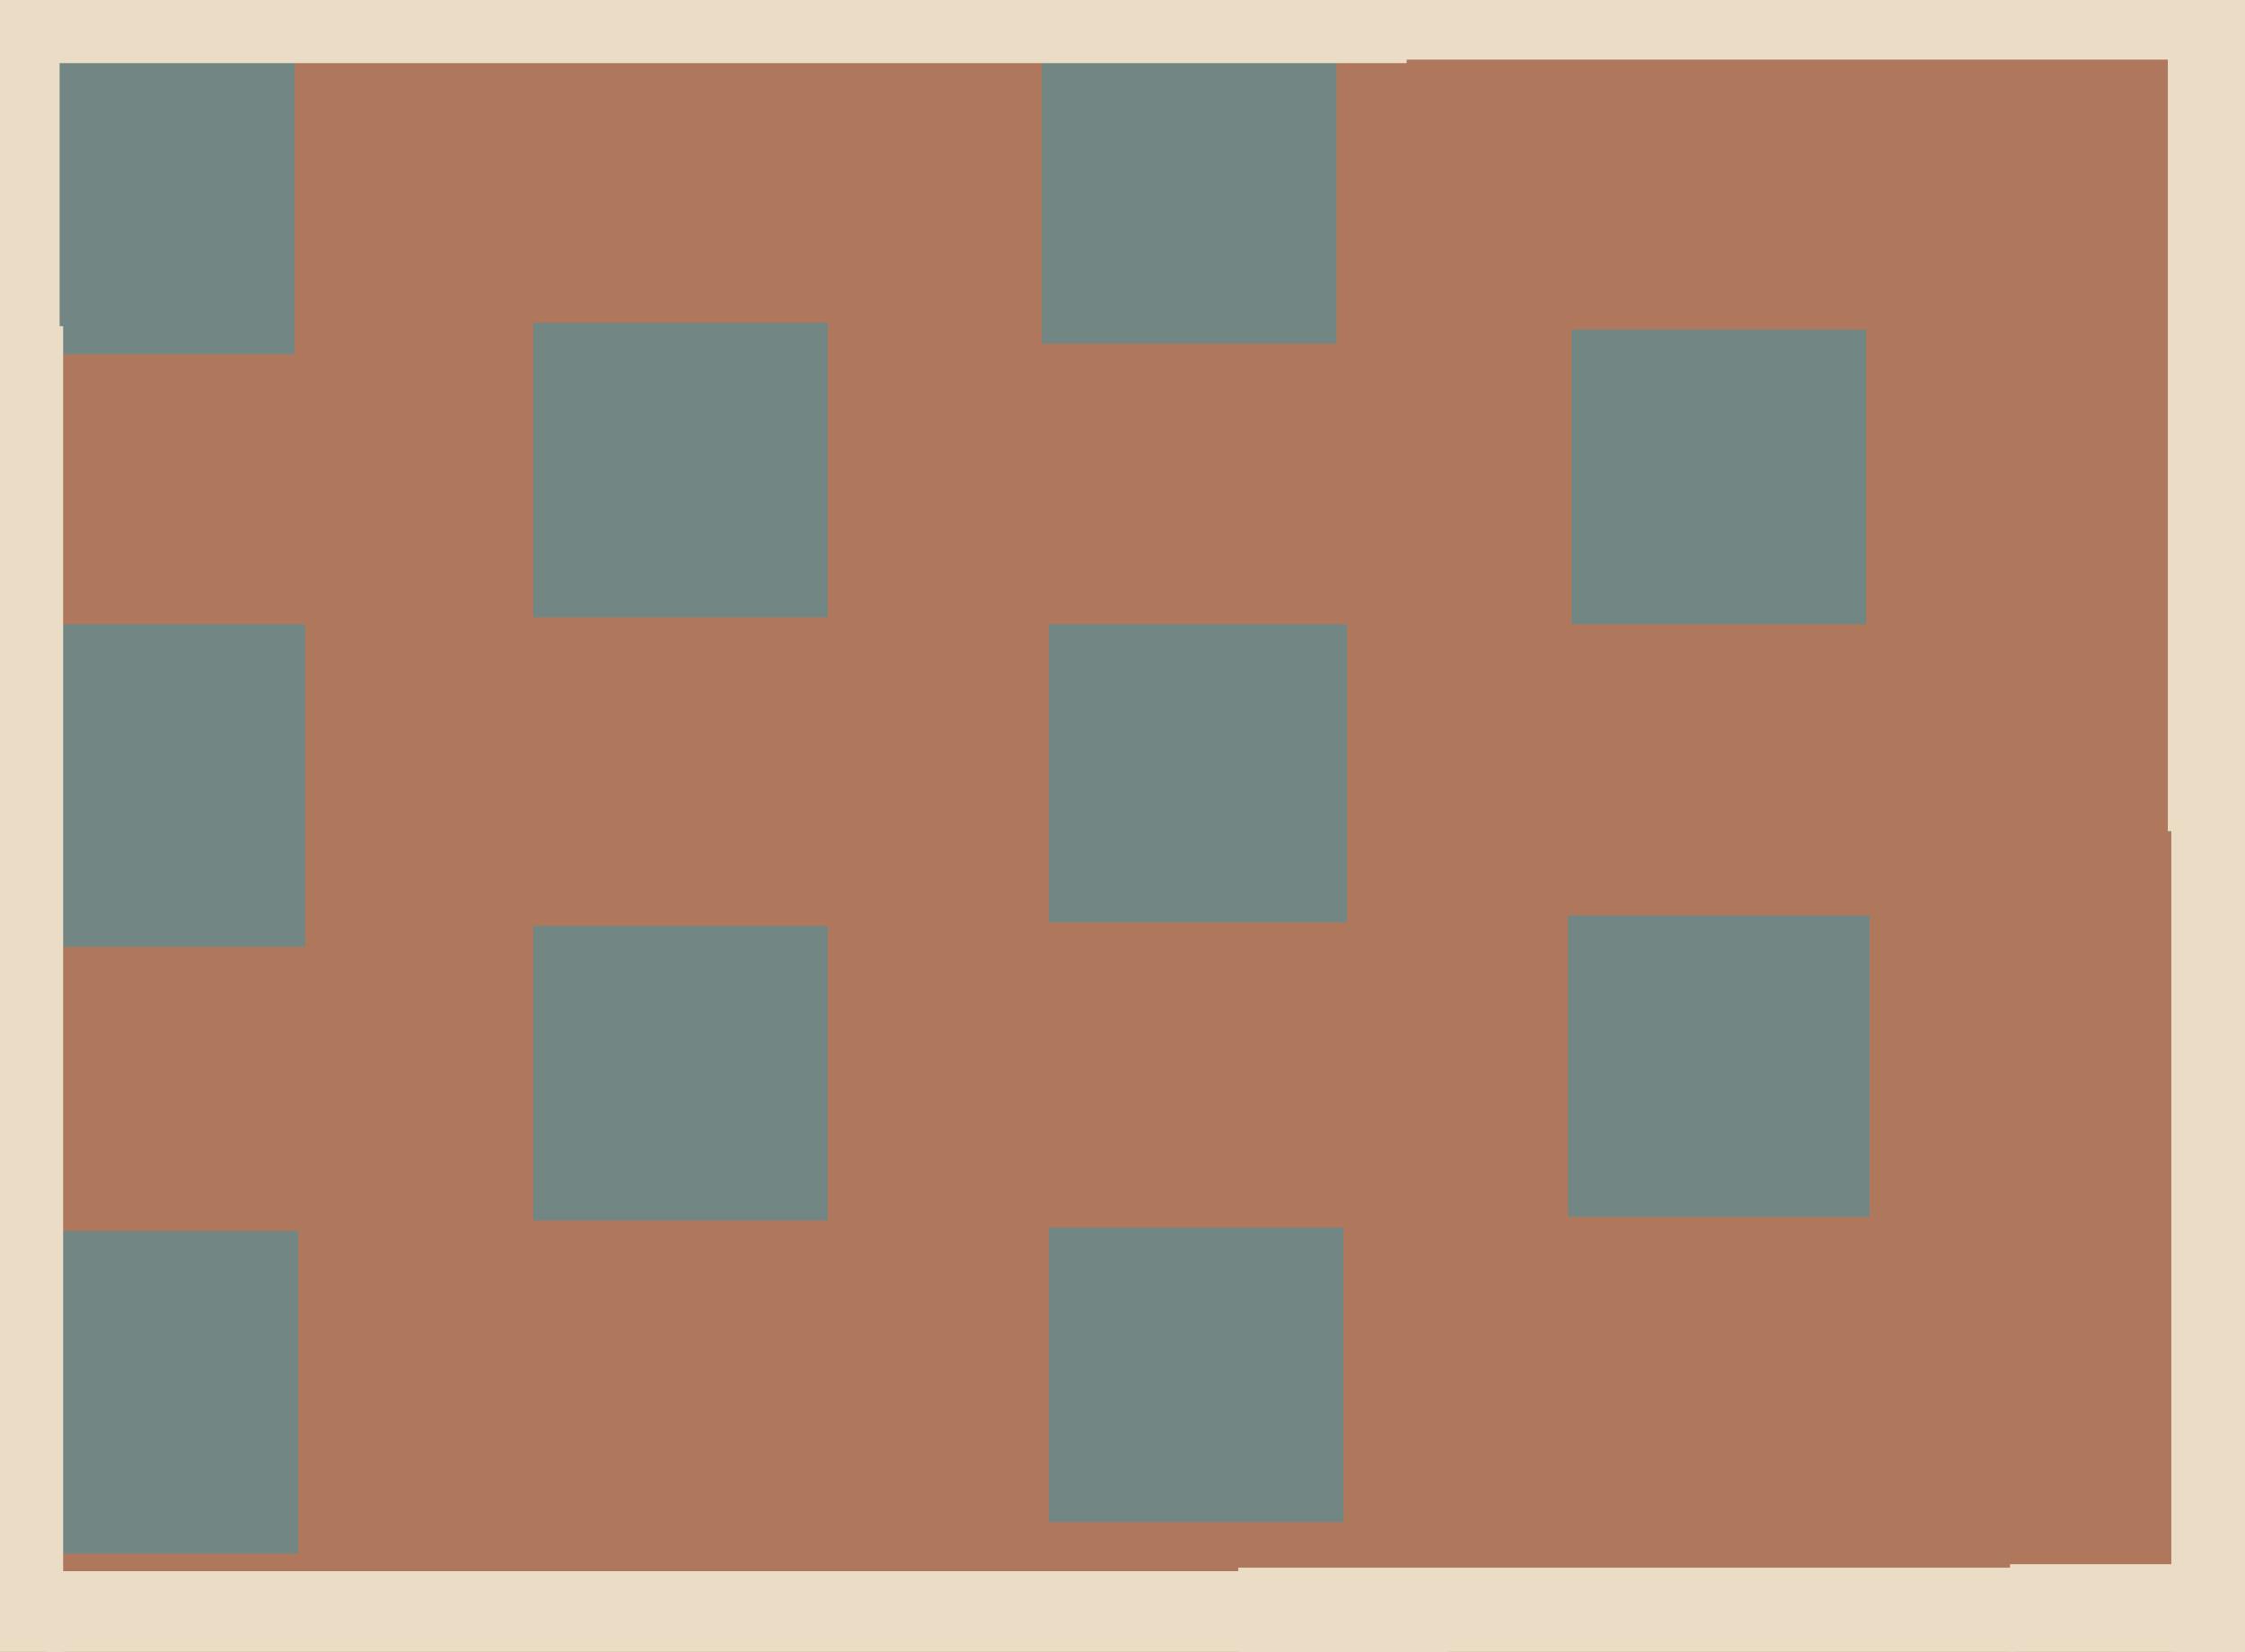
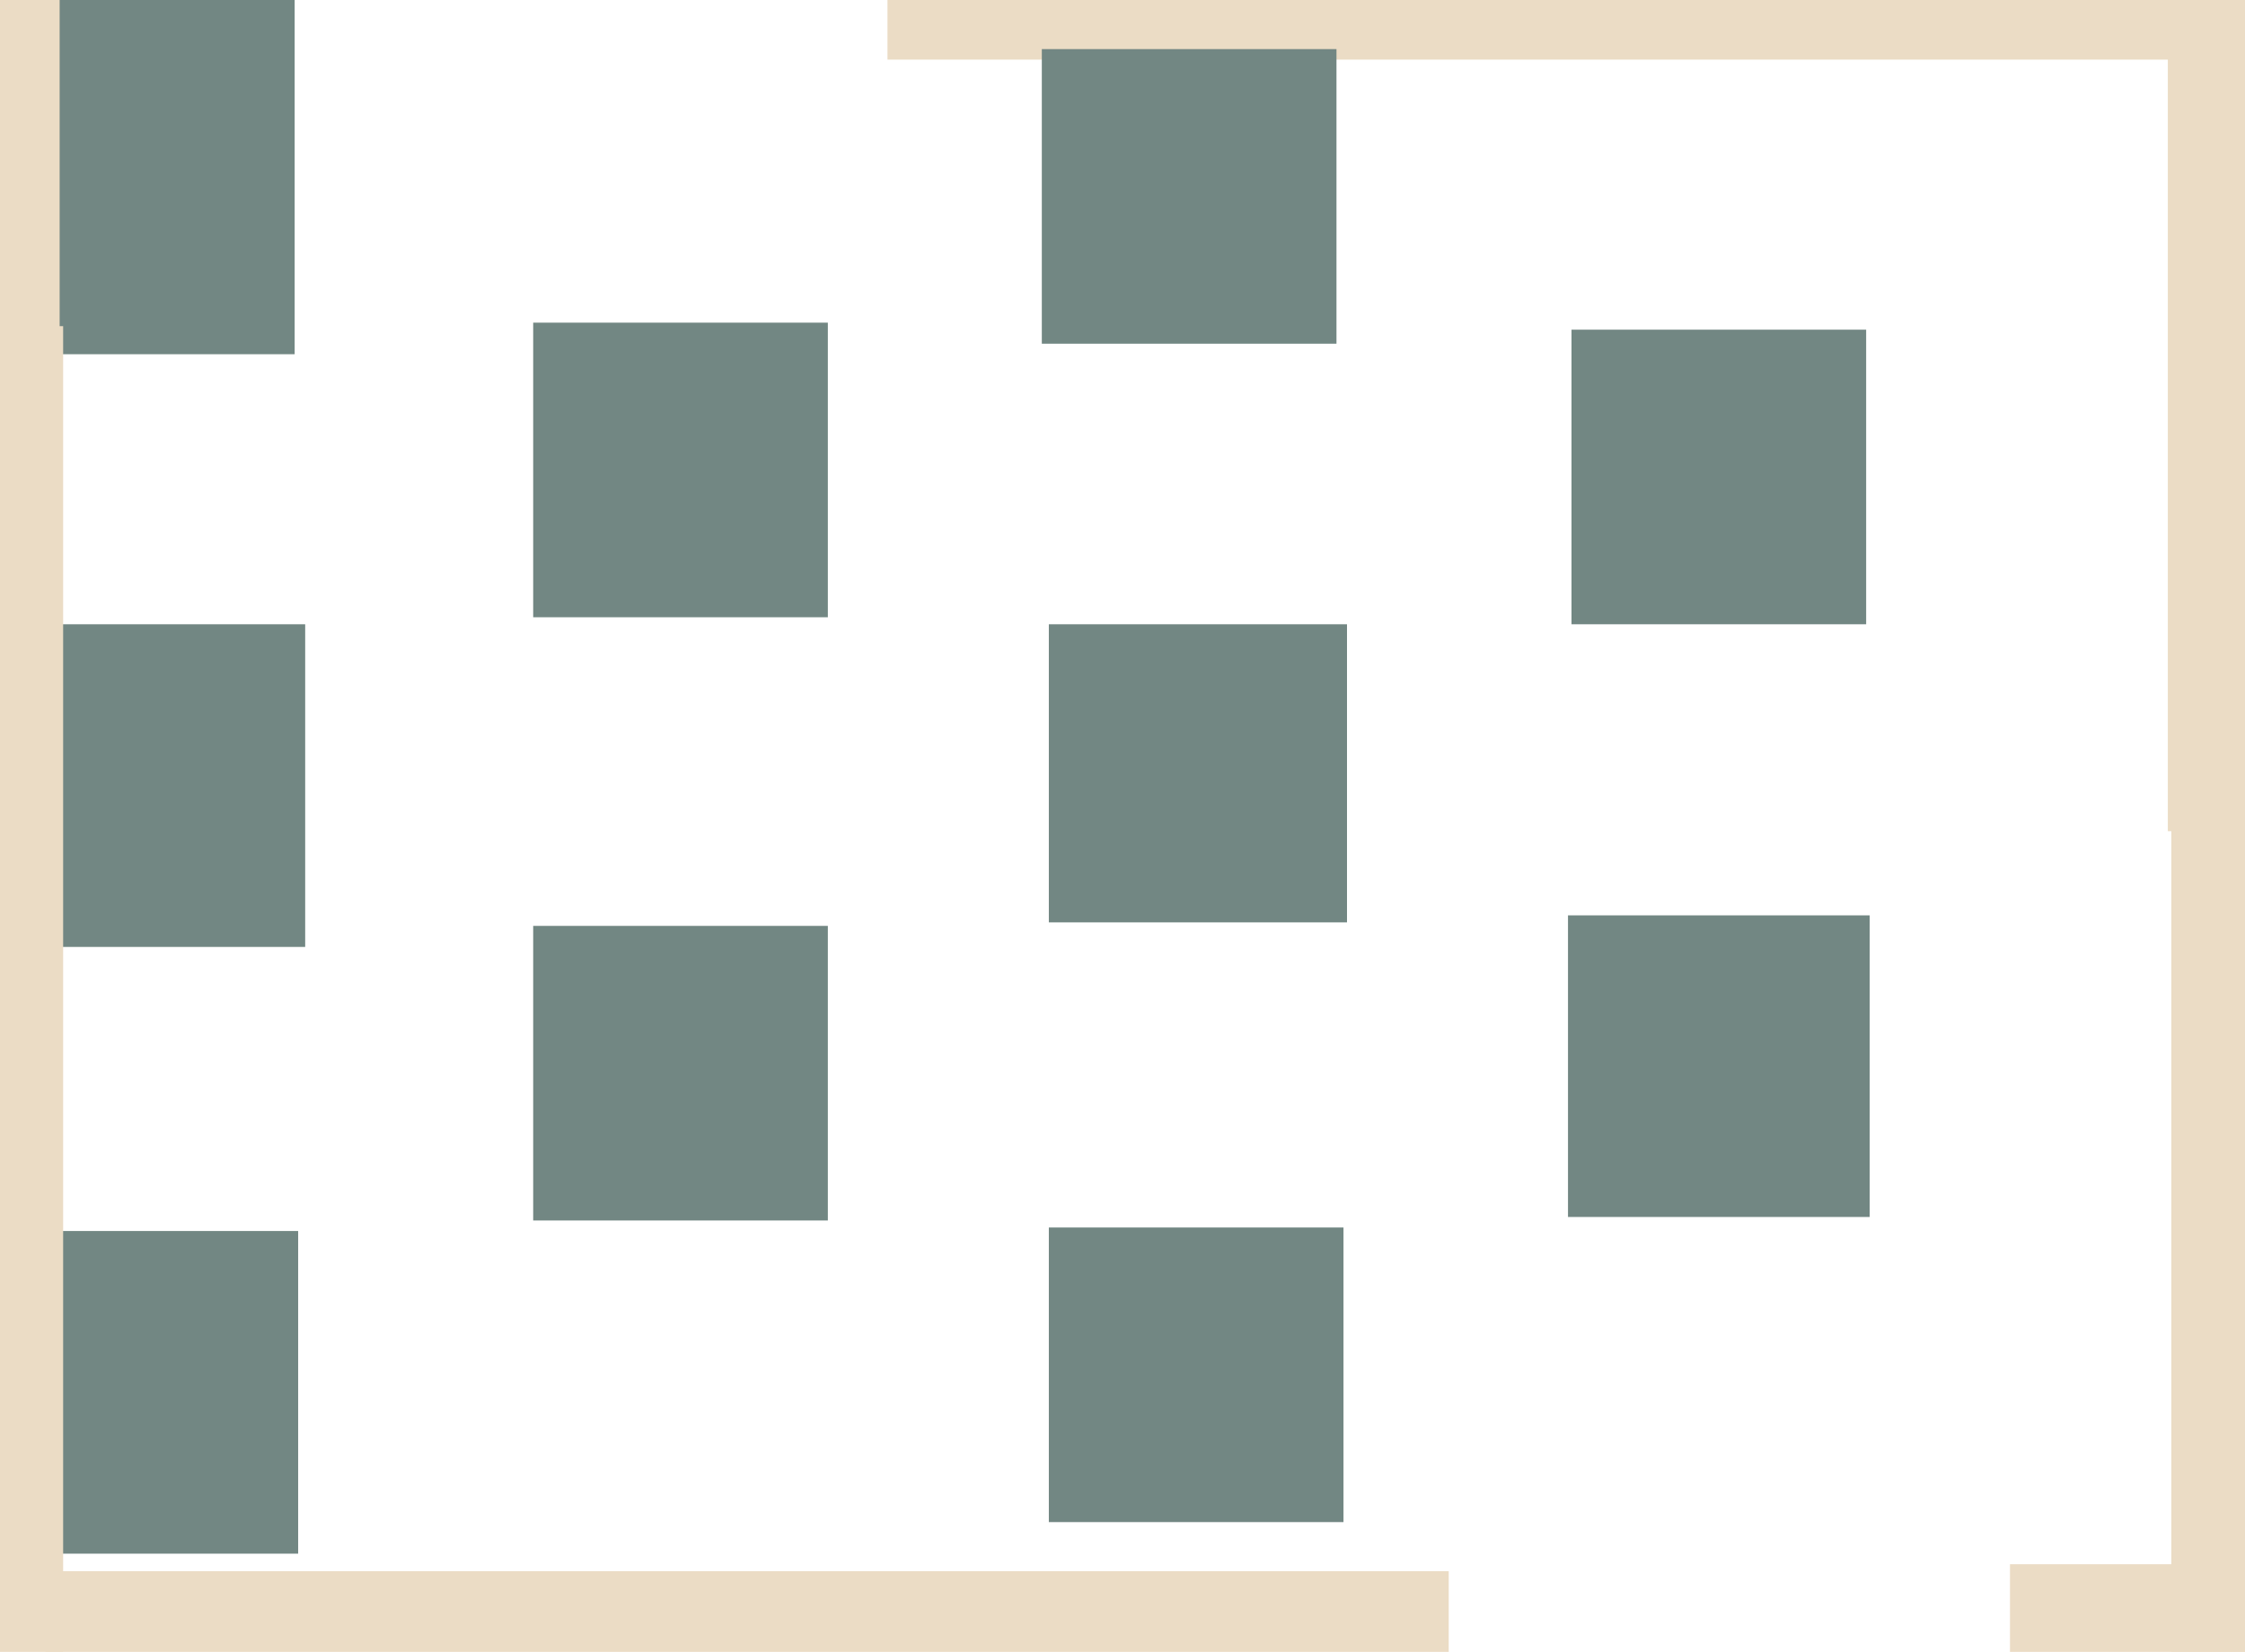
<svg xmlns="http://www.w3.org/2000/svg" width="640px" height="471px">
-   <rect width="640" height="471" fill="rgb(175,120,92)" />
  <rect x="-28" y="-11" width="112" height="112" fill="rgb(114,135,131)" />
  <rect x="-7" y="351" width="92" height="92" fill="rgb(114,135,131)" />
  <rect x="-5" y="178" width="92" height="92" fill="rgb(114,135,131)" />
  <rect x="-173" y="-85" width="190" height="190" fill="rgb(235,220,197)" />
  <rect x="448" y="94" width="84" height="84" fill="rgb(114,135,131)" />
  <rect x="299" y="350" width="84" height="84" fill="rgb(114,135,131)" />
  <rect x="573" y="446" width="172" height="172" fill="rgb(235,220,197)" />
  <rect x="253" y="-380" width="397" height="397" fill="rgb(235,220,197)" />
  <rect x="297" y="14" width="84" height="84" fill="rgb(114,135,131)" />
  <rect x="-372" y="93" width="390" height="390" fill="rgb(235,220,197)" />
  <rect x="13" y="448" width="400" height="400" fill="rgb(235,220,197)" />
  <rect x="618" y="-2" width="239" height="239" fill="rgb(235,220,197)" />
  <rect x="299" y="178" width="85" height="85" fill="rgb(114,135,131)" />
-   <rect x="353" y="447" width="221" height="221" fill="rgb(235,220,197)" />
-   <rect x="5" y="-378" width="396" height="396" fill="rgb(235,220,197)" />
  <rect x="152" y="264" width="84" height="84" fill="rgb(114,135,131)" />
  <rect x="619" y="213" width="284" height="284" fill="rgb(235,220,197)" />
  <rect x="447" y="261" width="86" height="86" fill="rgb(114,135,131)" />
  <rect x="152" y="92" width="84" height="84" fill="rgb(114,135,131)" />
</svg>